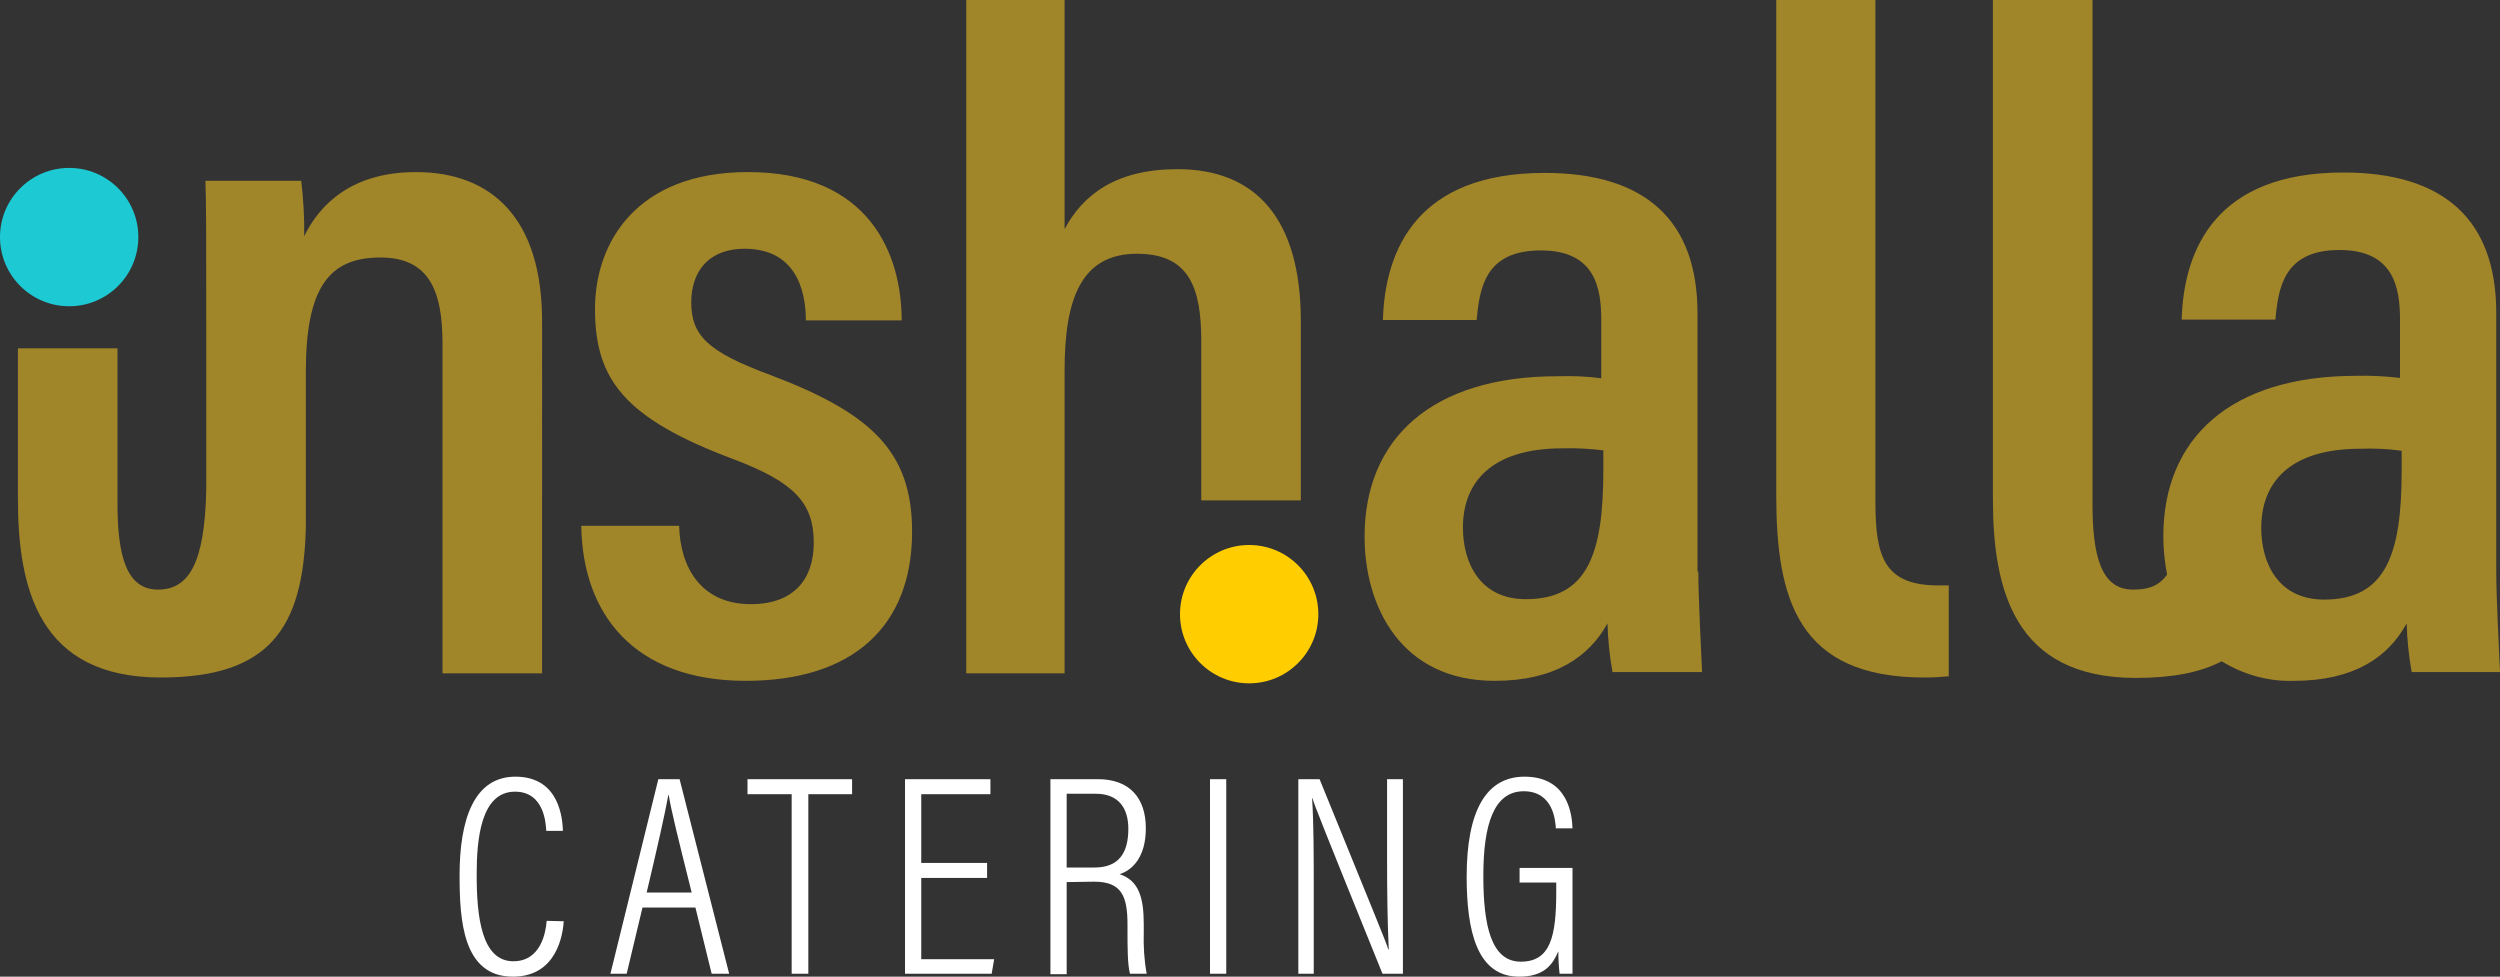
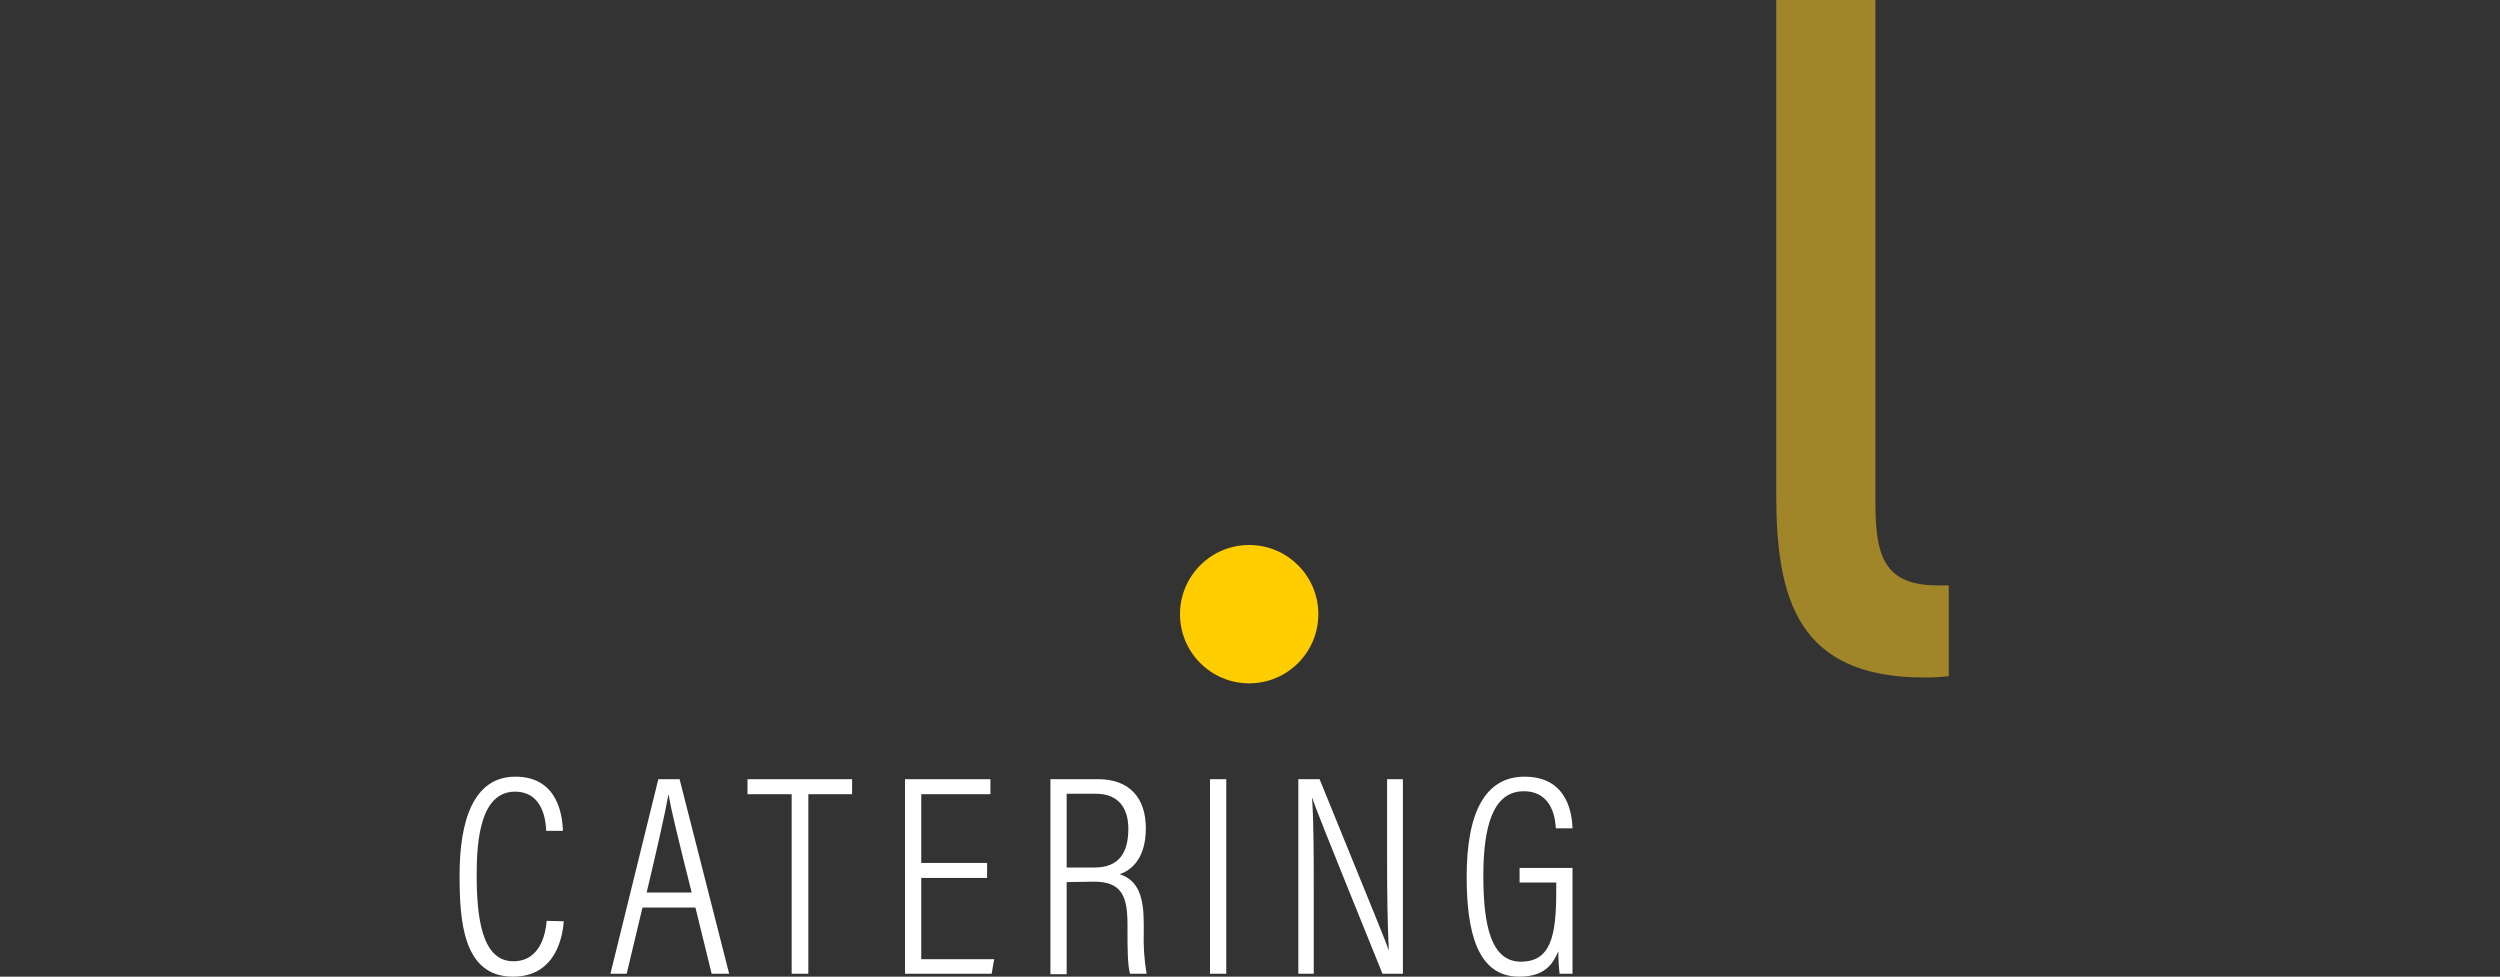
<svg xmlns="http://www.w3.org/2000/svg" id="Layer_1" viewBox="0 0 600 234.4">
  <rect x="0" y="0" width="600" height="234.4" fill="#333333" stroke="none" />
  <style>.st0{fill:#a18529}.st1{fill:#ffcd00}.st2{fill:#1dcad3}.st3{fill:#fff}</style>
  <path d="M467.8 140.5h-2.6c-13 0-15.1-6.9-15.1-20V0h-23.8v118.8c0 25 5.2 43.8 35.5 43.8 2.4 0 3.8-.1 5.9-.3v-21.8z" class="st0" />
  <circle cx="299.8" cy="147.4" r="16.6" class="st1" />
-   <circle cx="16.6" cy="56.9" r="16.6" class="st2" />
  <path d="M135.3 221.1c-.2 2.9-1.5 13.3-12.2 13.3-12.1 0-12.8-13.7-12.8-24.4 0-13 3.3-23.6 13.4-23.6 10.8 0 11.3 10.5 11.4 13h-4c-.1-1.6-.4-9.4-7.5-9.4-8.2 0-9.2 11.4-9.2 19.9 0 10.2 1.2 20.8 8.8 20.8 6.7 0 7.8-7.1 8-9.7l4.1.1zm18.9-3.3l-3.8 15.9h-3.9L158 187h5.1l11.9 46.7h-4.2l-3.9-15.9h-12.7zm11.8-3.6c-3.1-12.4-5-20-5.5-23.4h-.1c-.7 4-2.7 12.9-5.2 23.4H166zm24-23.6h-10.6V187h25.1v3.6H194v43.1h-4v-43.1zm46.9 20.1h-15.8v19.5h17.5l-.6 3.5h-20.8V187h20.5v3.6h-16.6v16.5h15.8v3.6zm19.1 1v22.1h-3.9V187h11.4c7.6 0 11.5 4.5 11.5 11.8 0 7.1-3.4 10.1-6.3 11 4.6 1.5 5.8 5.6 5.8 12v1.9c-.1 3.3.1 6.7.7 10h-4c-.6-2.1-.6-6.5-.6-10.1V222c0-6.8-1.3-10.4-8-10.4l-6.6.1zm0-3.5h6.7c5.9 0 8.1-3.6 8.1-9.3 0-4.9-2.3-8.4-7.8-8.4h-7v17.7zm38.3-21.2v46.7h-3.9V187h3.9zm17.3 46.7V187h5.1c14.1 34.7 15.9 38.9 16.5 40.9h.1c-.3-6.5-.4-13.6-.4-21.2V187h3.8v46.7h-4.9c-14.7-36.3-16.3-40.4-16.8-42.1h-.1c.4 5.9.4 13.8.4 22.2v19.9h-3.7zm65.9 0h-3.2c-.2-1.8-.3-3.6-.3-5.4-1.3 3.1-3.3 6.1-9.4 6.1-10.2 0-12.6-11.1-12.6-24 0-15.7 4.6-24 13.9-24 10.7 0 11.4 9.6 11.5 12.4h-4c-.1-1.6-.5-8.9-7.7-8.9s-9.7 8-9.7 20.3c0 12 1.9 20.6 9 20.6s8.5-6 8.5-16.8v-2.2h-8.8v-3.5h12.7v25.4z" class="st3" />
-   <path d="M163 126.2c.2 9.6 5 18.8 17.2 18.8 10.3 0 15.1-6 15.1-14.7 0-9.6-4.6-14.5-19-20-26.6-9.9-33.5-19.3-33.5-36.2 0-15.8 9.9-32.8 36.7-32.8 29.4 0 36.9 20 36.9 35.6h-23c0-4.6-.9-17.2-14.7-17.2-8.5 0-12.8 5.3-12.8 12.9 0 8 4.1 11.9 19 17.4 24.3 9.2 34 18.4 34 37.6 0 22.7-14.2 35.8-39.9 35.8-26.9 0-39.2-16.1-39.5-37.2H163zM255.5 0v55c4.4-8.3 12.4-14.4 27.1-14.4 18.8 0 29.6 11.9 29.6 36.5v43h-23.9V81.8c0-12.6-2.8-20.9-15.4-20.9-13.3 0-17.4 10.6-17.4 28v72.7h-23.6V0h23.6zM99.8 41.3c-15.6 0-23.2 8-26.8 15.4.1-4.4-.2-8.9-.7-13.3h-23c.2 6 .2 12.4.2 36.7v37.6c-.4 17.4-4.1 23.8-11.6 23.8s-9.7-8-9.7-20.6V83.6H4.3v36.1c0 21.5 5 42.9 34.3 42.9 25.9 0 34.2-11.6 34.8-36V89.3c0-20.2 5.5-27.5 17.9-27.5 11.7 0 14.9 8 14.9 20.6v79.2h23.9V77.1c0-24.5-11.9-35.8-30.3-35.8zm307.8 95.9c0 6.4.7 19.3.9 24.1H387c-.7-3.9-1.1-7.8-1.2-11.7-4.4 8-12.6 13.8-27.1 13.8-22.5 0-31.2-17.9-31.2-34.6 0-23.4 16-38.5 46.3-38.5 3.5-.1 7 0 10.5.5v-14c0-7.6-1.4-16.7-14.5-16.7-13.3 0-14.7 8.9-15.4 16.7h-22.5c.5-17.2 8.5-35.3 38.8-35.3 24.3 0 36.7 11.5 36.7 33.7v62zm-22.7-29.1c-3.3-.4-6.6-.6-9.9-.5-17.2 0-23.9 8.3-23.9 19 0 8.5 4.1 17.2 15.1 17.2 14.9 0 18.6-11 18.6-31v-4.7zm214.2 29.1V75.1c0-22.2-12.4-33.7-36.7-33.7-30.3 0-38.3 18.1-38.8 35.3h22.5c.7-7.8 2.1-16.7 15.4-16.7 13.1 0 14.5 9.2 14.5 16.7v14c-3.5-.4-7-.6-10.5-.5-30.3 0-46.3 15.1-46.3 38.5 0 3.1.3 6.1.9 9.2-2.2 3.1-5.1 3.6-8.2 3.6-7.6 0-9.7-8-9.7-20.6V0h-23.9v119.8c0 21.5 5 42.9 34.3 42.9 8.7 0 15.5-1.3 20.6-4 5.2 3.2 11.2 4.9 17.3 4.7 14.5 0 22.7-5.7 27.1-13.8.1 3.9.5 7.8 1.2 11.7H600c-.2-4.8-.9-17.7-.9-24.1zm-22.7-24.3c0 20-3.7 31-18.6 31-11 0-15.1-8.7-15.1-17.2 0-10.8 6.7-19 23.8-19 3.3-.1 6.6 0 9.9.5v4.7z" class="st0" />
</svg>